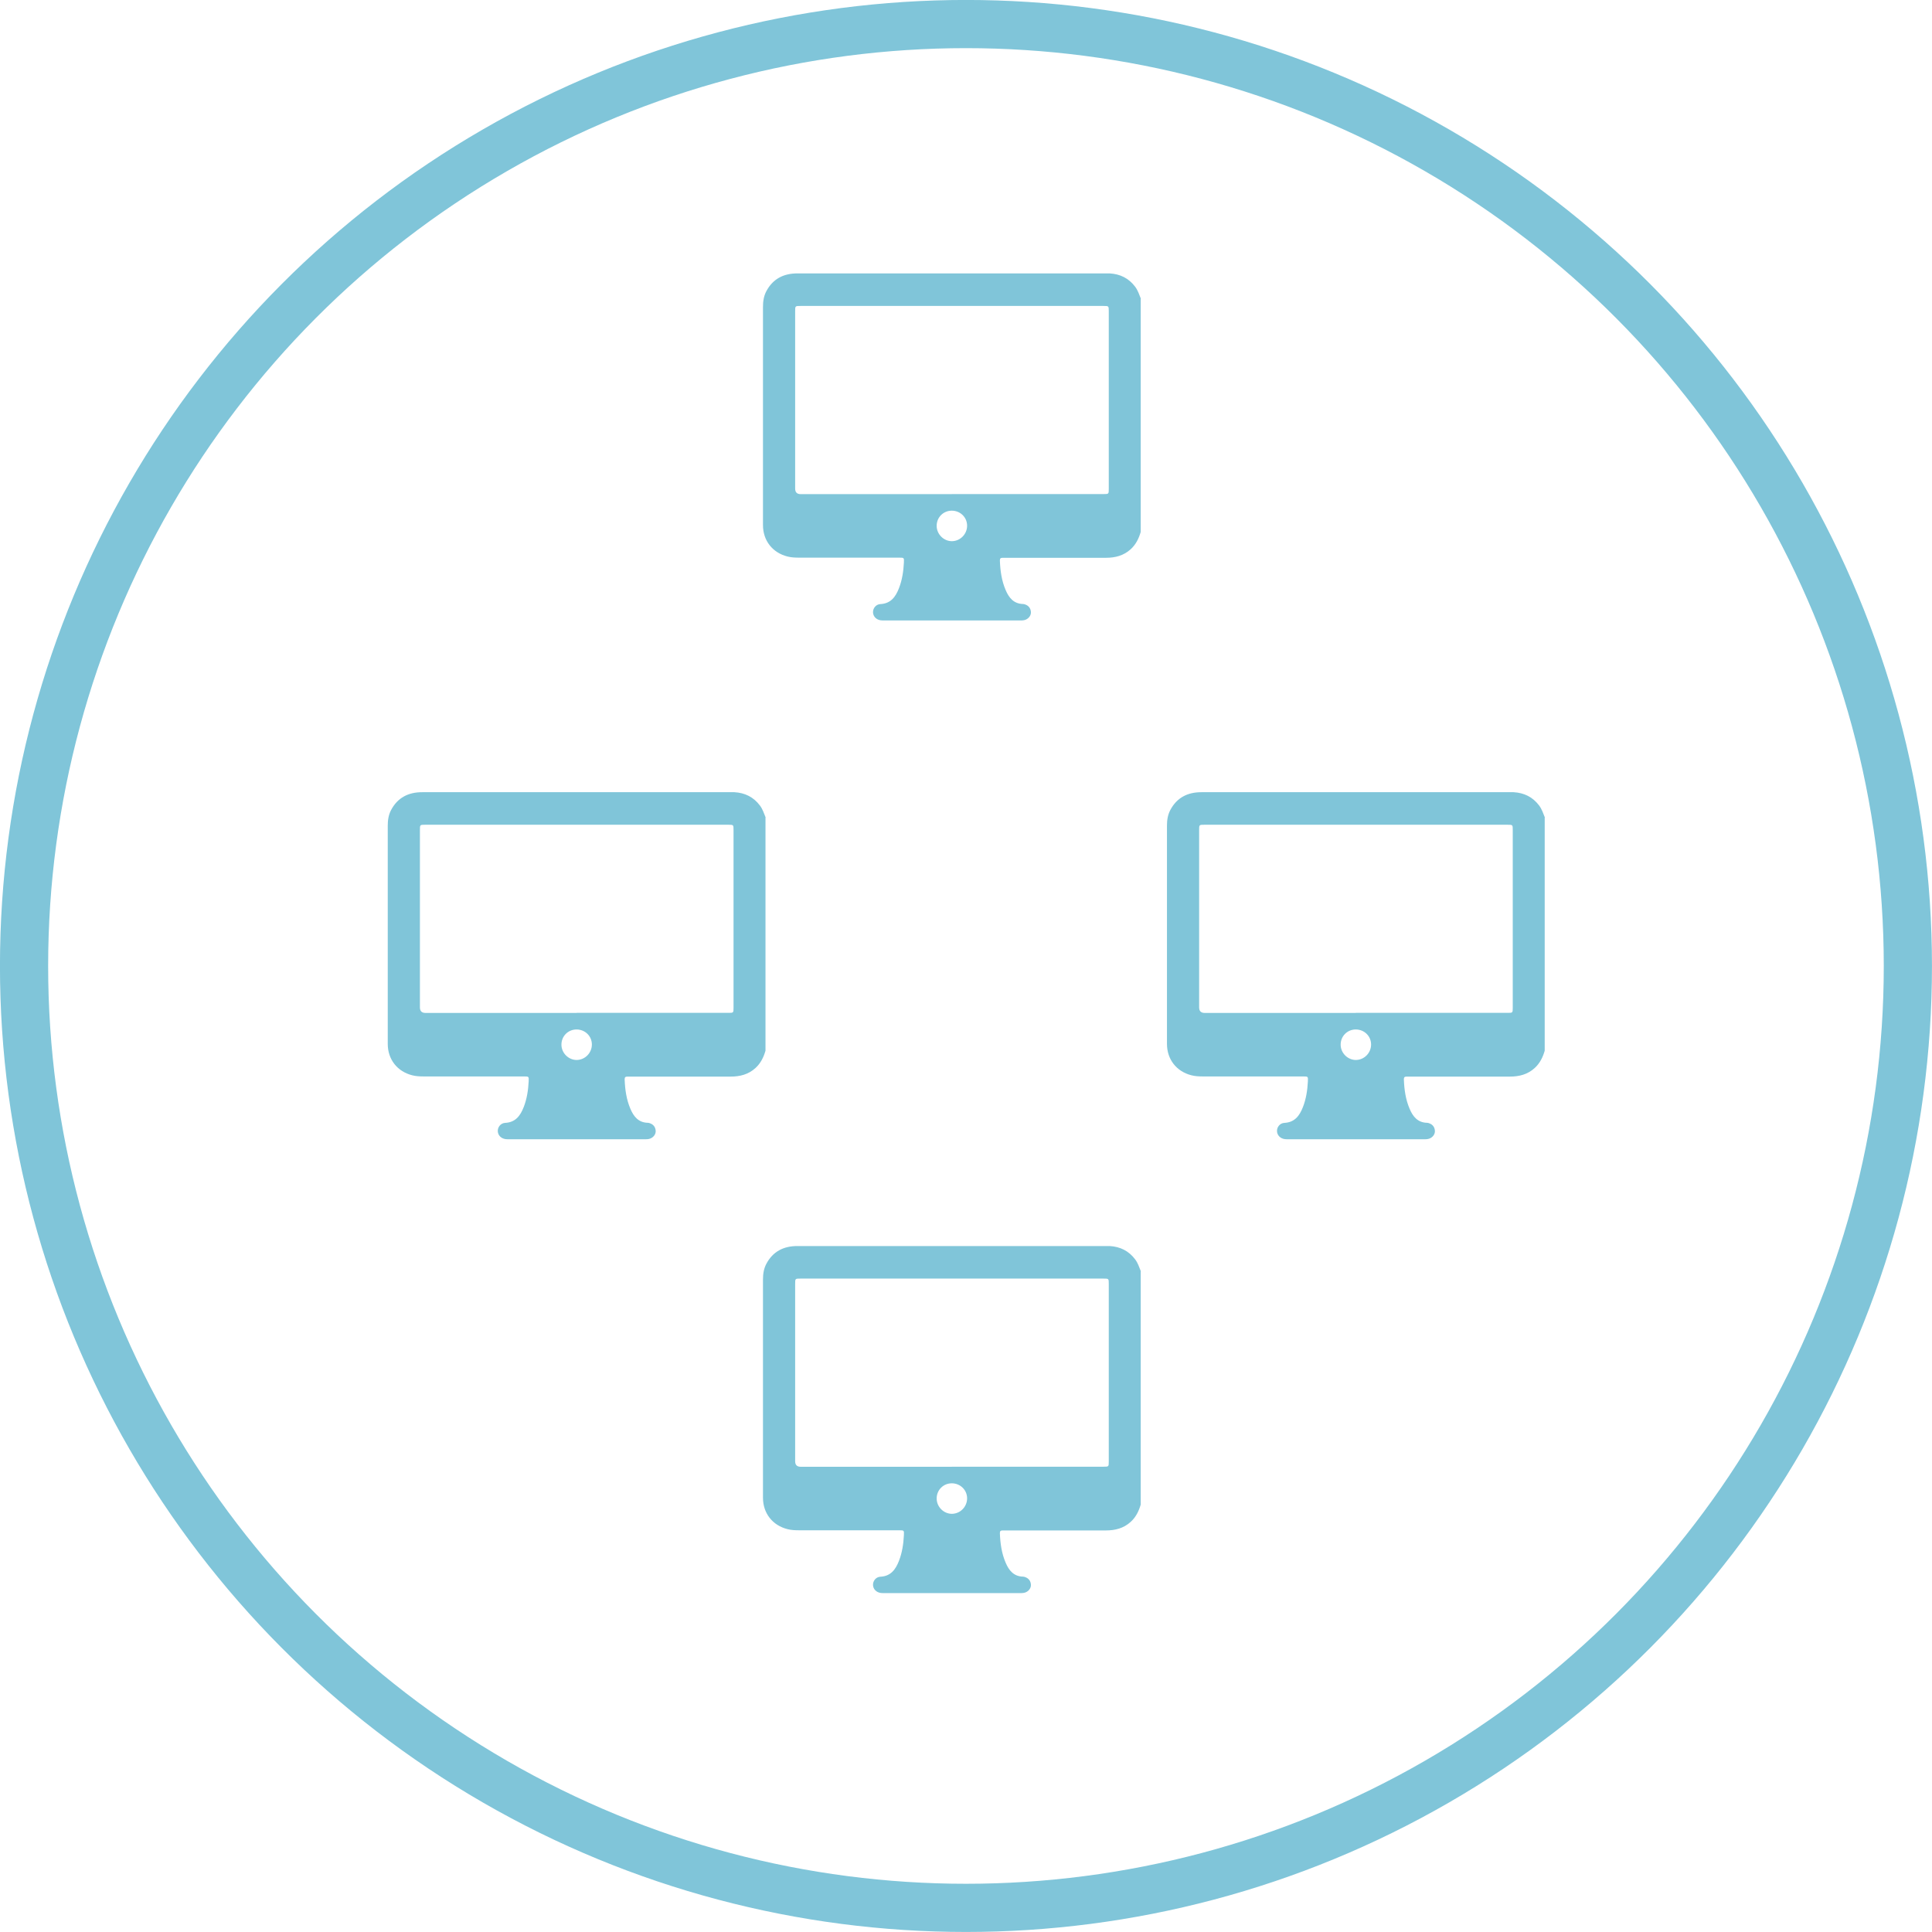
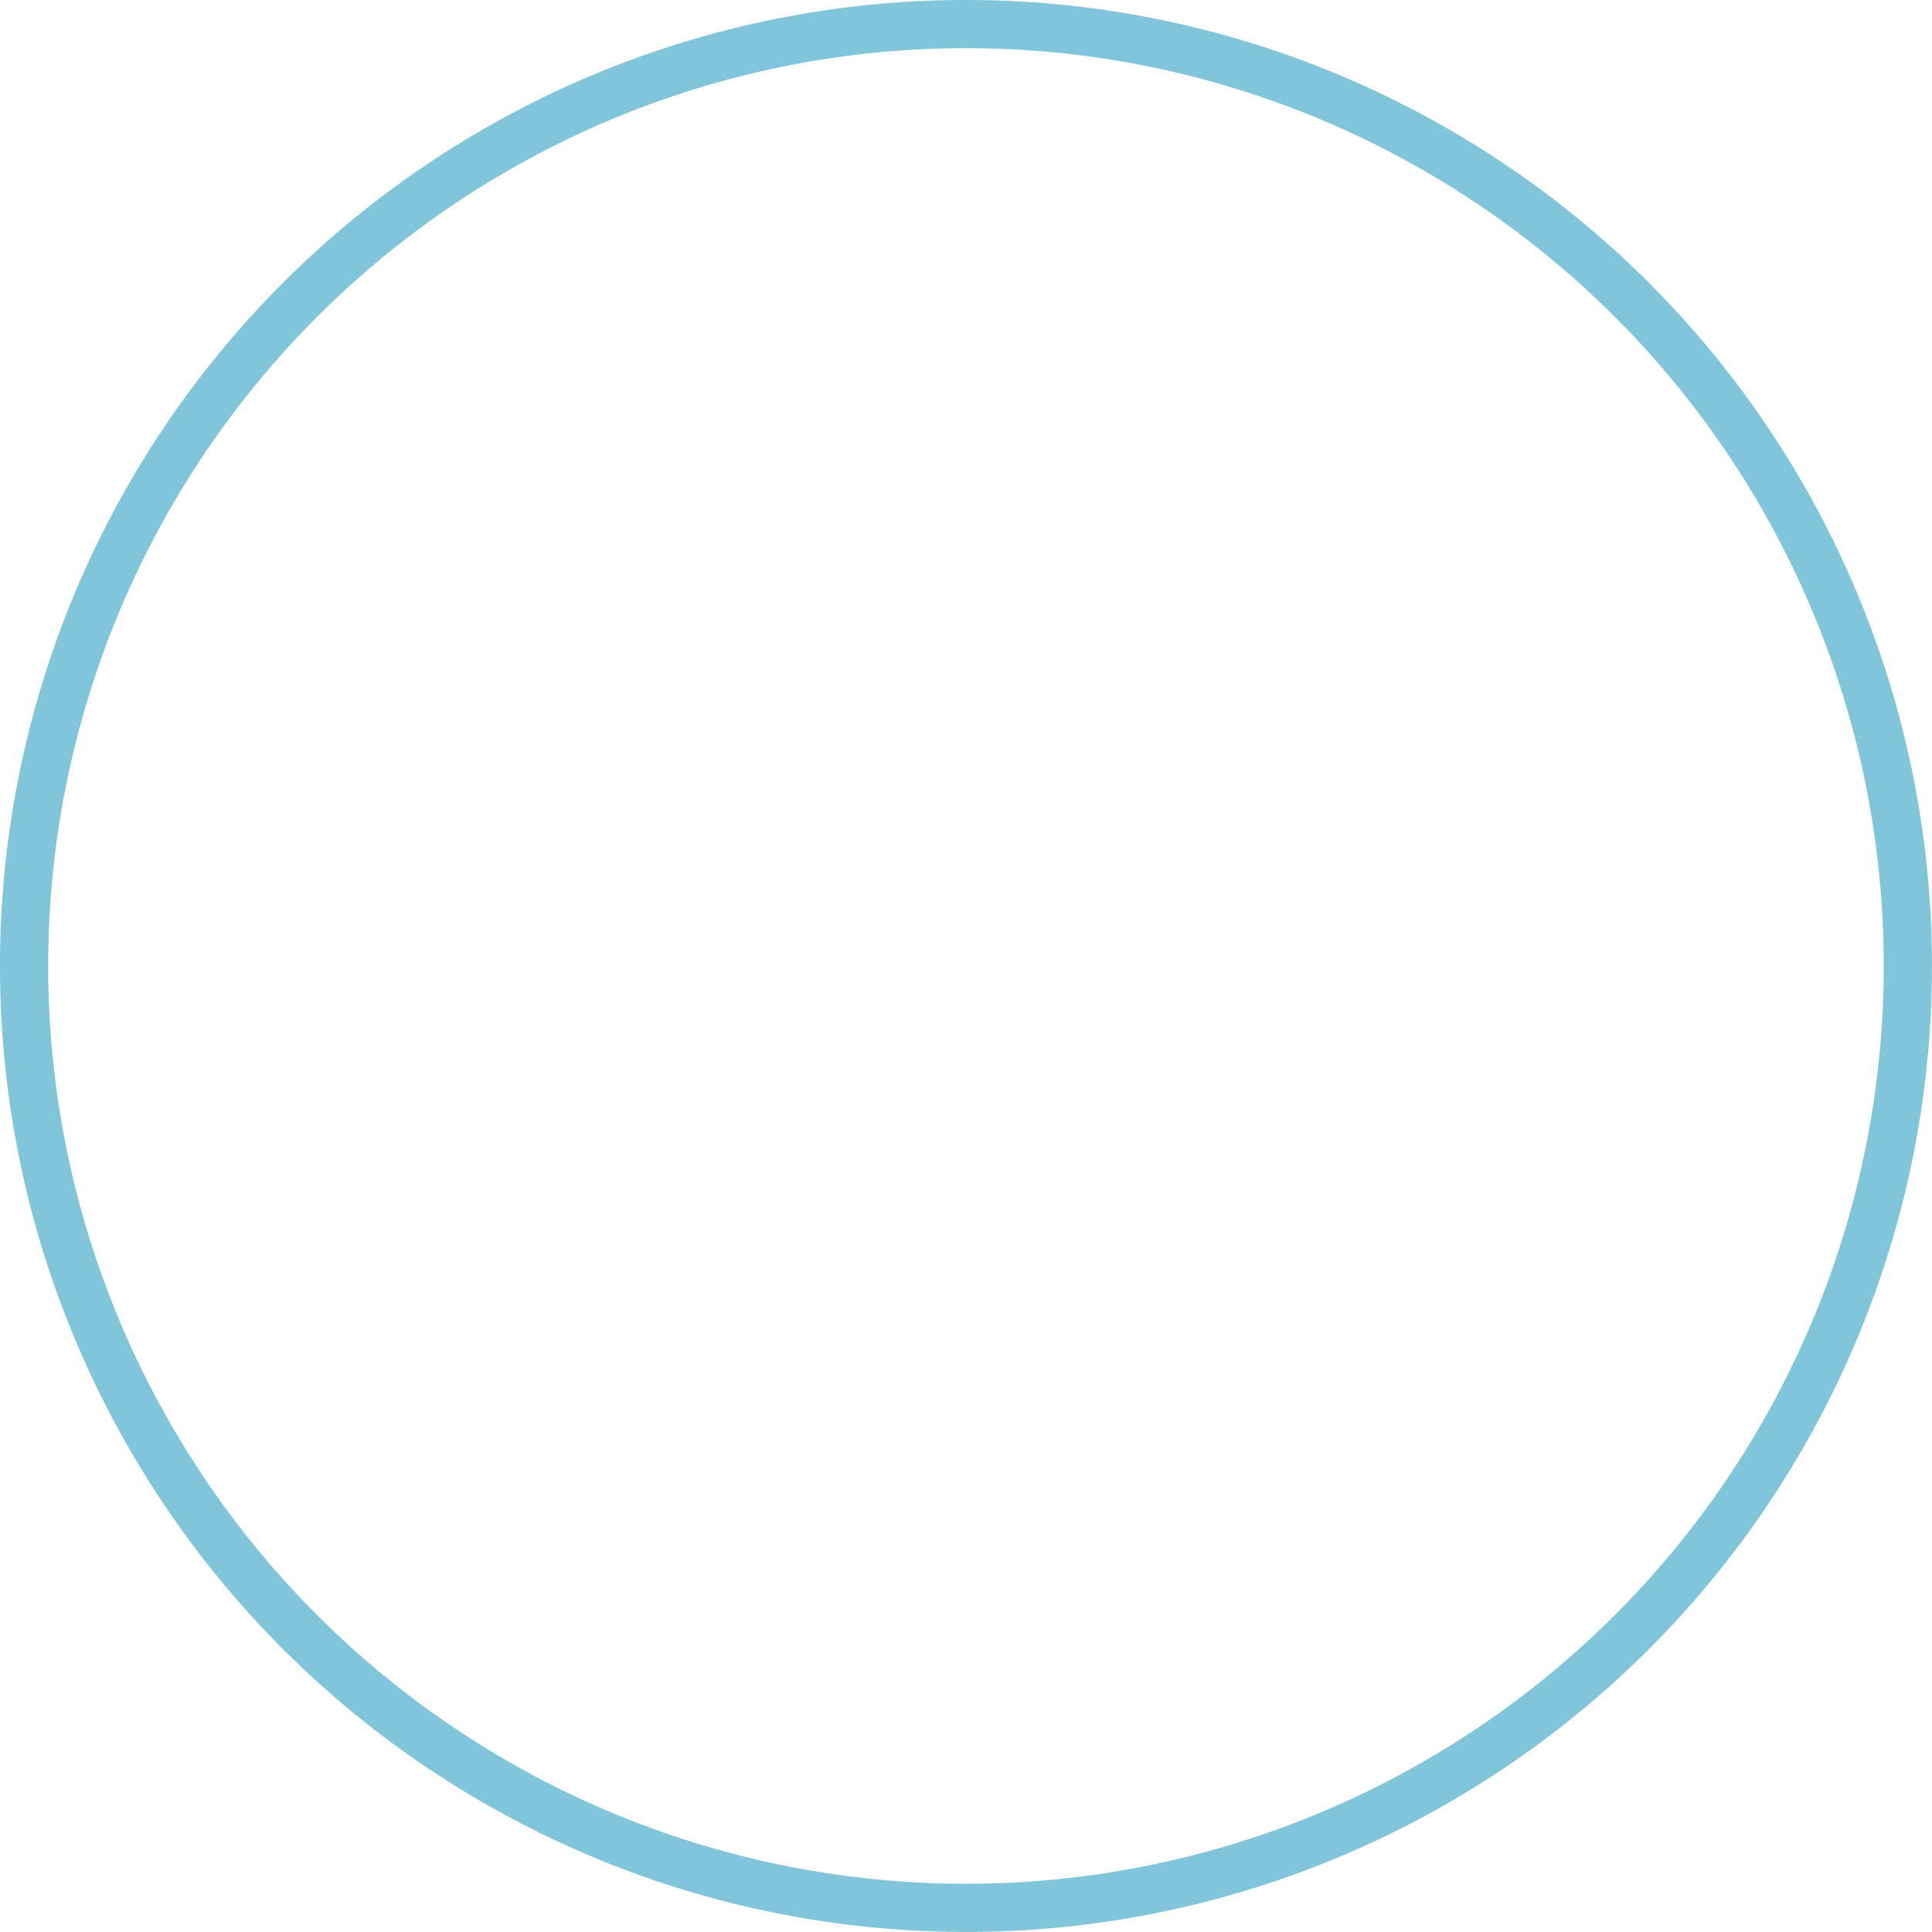
<svg xmlns="http://www.w3.org/2000/svg" id="Capa_2" viewBox="0 0 254.61 254.61">
  <defs>
    <style>.cls-1{fill:none;stroke:#80c5d9;stroke-miterlimit:10;stroke-width:6.35px;}.cls-2{fill:#80c5d9;stroke-width:0px;}</style>
  </defs>
  <g id="Capa_1-2">
-     <path class="cls-2" d="m150.33,39.4v30.7c-.25.87-.64,1.66-1.32,2.28-.93.85-2.05,1.13-3.27,1.13-4.39,0-8.77,0-13.16,0-.15,0-.29,0-.44,0-.26,0-.38.08-.37.37.05,1.33.23,2.65.76,3.88.43,1.02,1.07,1.82,2.32,1.84.09,0,.19.04.28.07.46.17.7.52.73.99.03.45-.3.87-.75,1.03-.27.09-.54.08-.82.08-5.89,0-11.79,0-17.68,0-.18,0-.36,0-.53-.02-.6-.08-1.01-.51-1.03-1.05-.02-.53.38-1.06.97-1.09,1.38-.07,2.01-.96,2.45-2.09.42-1.08.59-2.21.65-3.37.03-.66.03-.66-.64-.66-4.39,0-8.77,0-13.16,0-.52,0-1.04-.02-1.54-.15-1.98-.5-3.23-2.1-3.23-4.14,0-3.92,0-7.84,0-11.75,0-5.67,0-11.33,0-17,0-.73.1-1.42.44-2.07.87-1.64,2.28-2.35,4.1-2.35,13.58,0,27.16,0,40.75,0,.13,0,.26,0,.39,0,1.39.08,2.52.63,3.37,1.76.36.48.53,1.03.75,1.57Zm-24.9,25.71c6.67,0,13.34,0,20.01,0,.67,0,.68,0,.68-.68,0-7.8,0-15.61,0-23.41,0-.7,0-.7-.7-.7-13.31,0-26.62,0-39.93,0-.7,0-.7,0-.7.71,0,7.79,0,15.58,0,23.36q0,.73.73.73c6.64,0,13.28,0,19.91,0Zm0,2.19c-1.12,0-2,.89-1.99,2.01,0,1.1.94,2.02,2.02,2.01,1.1-.02,1.99-.93,1.99-2.04,0-1.11-.9-1.98-2.02-1.98Z" />
-     <path class="cls-2" d="m150.33,167.58v30.7c-.25.87-.64,1.66-1.32,2.28-.93.85-2.05,1.13-3.27,1.13-4.39,0-8.77,0-13.16,0-.15,0-.29,0-.44,0-.26,0-.38.08-.37.37.05,1.33.23,2.65.76,3.88.43,1.02,1.07,1.82,2.32,1.84.09,0,.19.04.28.07.46.17.7.52.73.99.03.45-.3.87-.75,1.03-.27.09-.54.08-.82.08-5.89,0-11.79,0-17.68,0-.18,0-.36,0-.53-.02-.6-.08-1.01-.51-1.03-1.05-.02-.53.38-1.06.97-1.09,1.38-.07,2.01-.96,2.45-2.09.42-1.08.59-2.21.65-3.37.03-.66.03-.66-.64-.66-4.39,0-8.77,0-13.16,0-.52,0-1.04-.02-1.54-.15-1.98-.5-3.23-2.1-3.23-4.14,0-3.92,0-7.84,0-11.75,0-5.67,0-11.33,0-17,0-.73.1-1.42.44-2.07.87-1.64,2.28-2.35,4.1-2.35,13.58,0,27.16,0,40.75,0,.13,0,.26,0,.39,0,1.39.08,2.52.63,3.37,1.76.36.48.53,1.03.75,1.57Zm-24.9,25.71c6.67,0,13.34,0,20.01,0,.67,0,.68,0,.68-.68,0-7.8,0-15.61,0-23.41,0-.7,0-.7-.7-.7-13.31,0-26.62,0-39.93,0-.7,0-.7,0-.7.71,0,7.79,0,15.58,0,23.36q0,.73.73.73c6.64,0,13.28,0,19.91,0Zm0,2.19c-1.12,0-2,.89-1.99,2.01,0,1.1.94,2.02,2.02,2.01,1.1-.02,1.99-.93,1.99-2.04,0-1.11-.9-1.98-2.02-1.98Z" />
-     <path class="cls-2" d="m203.57,107.77v30.7c-.25.87-.64,1.66-1.32,2.28-.93.85-2.05,1.13-3.27,1.13-4.39,0-8.77,0-13.16,0-.15,0-.29,0-.44,0-.26,0-.38.08-.37.37.05,1.33.23,2.65.76,3.88.43,1.02,1.07,1.82,2.32,1.84.09,0,.19.04.28.07.46.17.7.52.73.99.03.45-.3.87-.75,1.03-.27.09-.54.08-.82.08-5.89,0-11.79,0-17.68,0-.18,0-.36,0-.53-.02-.6-.08-1.01-.51-1.03-1.05-.02-.53.38-1.06.97-1.09,1.38-.07,2.01-.96,2.45-2.09.42-1.08.59-2.21.65-3.37.03-.66.03-.66-.64-.66-4.39,0-8.77,0-13.16,0-.52,0-1.04-.02-1.54-.15-1.98-.5-3.23-2.1-3.23-4.14,0-3.92,0-7.84,0-11.75,0-5.67,0-11.33,0-17,0-.73.1-1.42.44-2.07.87-1.64,2.28-2.35,4.1-2.35,13.58,0,27.16,0,40.75,0,.13,0,.26,0,.39,0,1.39.08,2.52.63,3.37,1.76.36.48.53,1.03.75,1.57Zm-24.9,25.71c6.67,0,13.34,0,20.01,0,.67,0,.68,0,.68-.68,0-7.8,0-15.61,0-23.41,0-.7,0-.7-.7-.7-13.31,0-26.62,0-39.93,0-.7,0-.7,0-.7.71,0,7.79,0,15.58,0,23.36q0,.73.73.73c6.64,0,13.28,0,19.91,0Zm0,2.19c-1.12,0-2,.89-1.99,2.01,0,1.1.94,2.02,2.02,2.01,1.1-.02,1.99-.93,1.99-2.04,0-1.11-.9-1.98-2.02-1.98Z" />
-     <path class="cls-2" d="m100.88,107.77v30.7c-.25.87-.64,1.66-1.32,2.28-.93.85-2.05,1.13-3.27,1.13-4.39,0-8.77,0-13.16,0-.15,0-.29,0-.44,0-.26,0-.38.08-.37.37.05,1.33.23,2.65.76,3.88.43,1.02,1.07,1.82,2.32,1.84.09,0,.19.04.28.07.46.17.7.52.73.99.03.45-.3.87-.75,1.03-.27.09-.54.08-.82.08-5.89,0-11.79,0-17.68,0-.18,0-.36,0-.53-.02-.6-.08-1.01-.51-1.03-1.05-.02-.53.38-1.06.97-1.09,1.38-.07,2.01-.96,2.45-2.09.42-1.08.59-2.21.65-3.37.03-.66.03-.66-.64-.66-4.39,0-8.77,0-13.16,0-.52,0-1.04-.02-1.54-.15-1.98-.5-3.23-2.1-3.23-4.14,0-3.92,0-7.84,0-11.75,0-5.67,0-11.33,0-17,0-.73.1-1.42.44-2.07.87-1.64,2.28-2.35,4.1-2.35,13.58,0,27.16,0,40.75,0,.13,0,.26,0,.39,0,1.39.08,2.52.63,3.37,1.76.36.48.53,1.03.75,1.57Zm-24.9,25.71c6.67,0,13.34,0,20.01,0,.67,0,.68,0,.68-.68,0-7.8,0-15.61,0-23.41,0-.7,0-.7-.7-.7-13.31,0-26.62,0-39.93,0-.7,0-.7,0-.7.71,0,7.79,0,15.58,0,23.36q0,.73.73.73c6.64,0,13.28,0,19.91,0Zm0,2.19c-1.12,0-2,.89-1.99,2.01,0,1.1.94,2.02,2.02,2.01,1.1-.02,1.99-.93,1.99-2.04,0-1.11-.9-1.98-2.02-1.98Z" />
    <circle class="cls-1" cx="127.3" cy="127.3" r="124.13" />
  </g>
</svg>